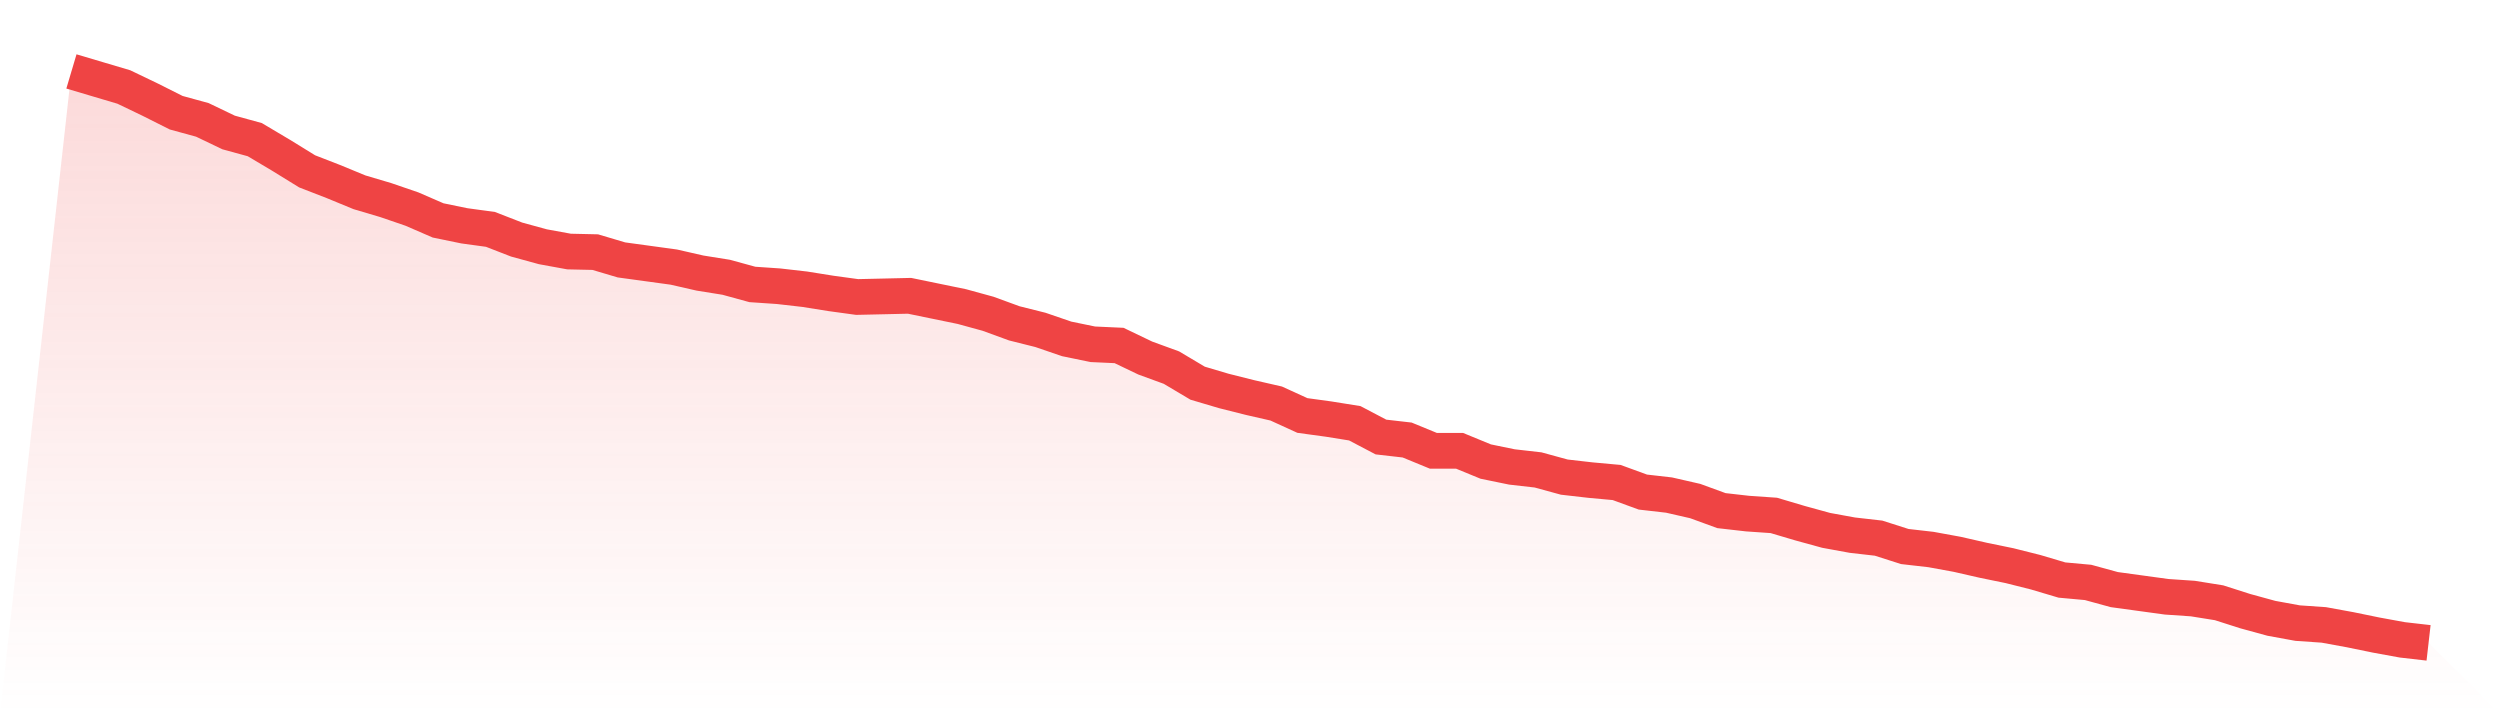
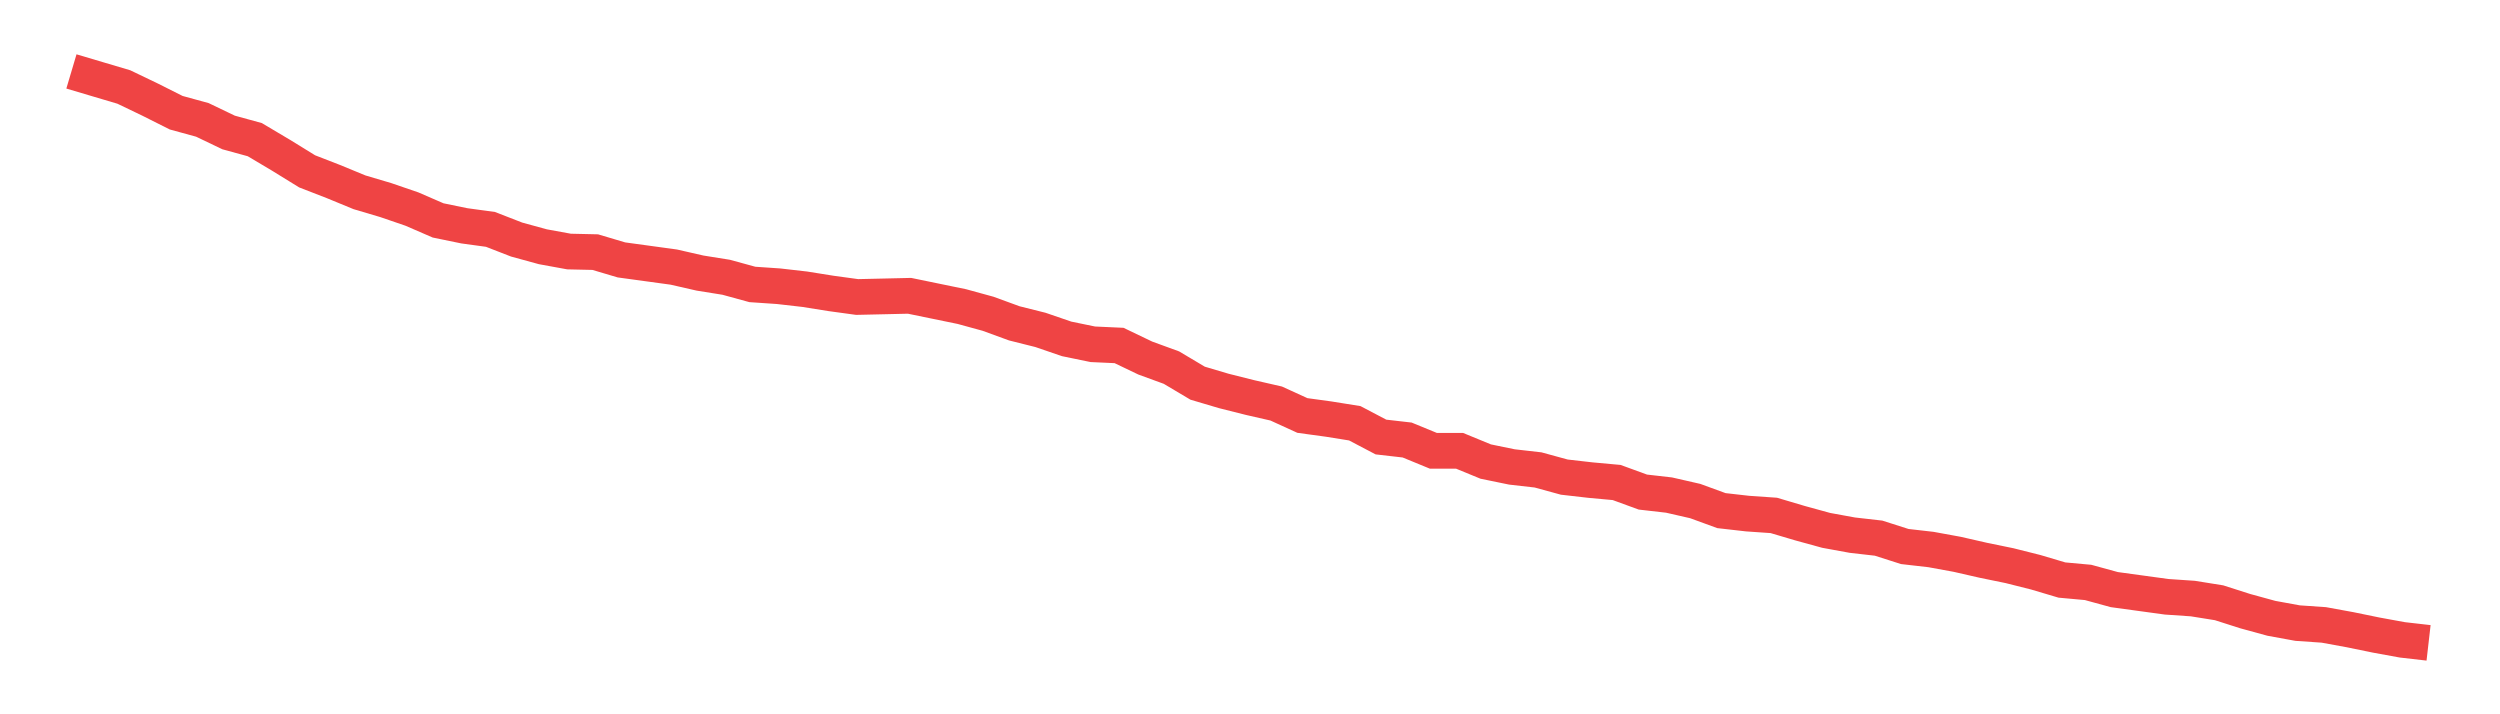
<svg xmlns="http://www.w3.org/2000/svg" viewBox="0 0 140 40">
  <defs>
    <linearGradient id="gradient" x1="0" x2="0" y1="0" y2="1">
      <stop offset="0%" stop-color="#ef4444" stop-opacity="0.2" />
      <stop offset="100%" stop-color="#ef4444" stop-opacity="0" />
    </linearGradient>
  </defs>
-   <path d="M4,4 L4,4 L5.467,4.436 L6.933,4.871 L8.4,5.575 L9.867,6.312 L11.333,6.714 L12.8,7.418 L14.267,7.82 L15.733,8.691 L17.2,9.596 L18.667,10.165 L20.133,10.769 L21.6,11.204 L23.067,11.707 L24.533,12.343 L26,12.645 L27.467,12.846 L28.933,13.416 L30.4,13.818 L31.867,14.086 L33.333,14.119 L34.8,14.555 L36.267,14.756 L37.733,14.957 L39.2,15.292 L40.667,15.527 L42.133,15.929 L43.6,16.029 L45.067,16.197 L46.533,16.431 L48,16.632 L49.467,16.599 L50.933,16.565 L52.4,16.867 L53.867,17.169 L55.333,17.571 L56.8,18.107 L58.267,18.475 L59.733,18.978 L61.2,19.28 L62.667,19.347 L64.133,20.05 L65.6,20.586 L67.067,21.458 L68.533,21.893 L70,22.262 L71.467,22.597 L72.933,23.267 L74.4,23.468 L75.867,23.703 L77.333,24.473 L78.8,24.641 L80.267,25.244 L81.733,25.244 L83.2,25.847 L84.667,26.149 L86.133,26.316 L87.6,26.718 L89.067,26.886 L90.533,27.02 L92,27.556 L93.467,27.724 L94.933,28.059 L96.4,28.595 L97.867,28.762 L99.333,28.863 L100.8,29.298 L102.267,29.701 L103.733,29.969 L105.2,30.136 L106.667,30.605 L108.133,30.773 L109.6,31.041 L111.067,31.376 L112.533,31.677 L114,32.046 L115.467,32.482 L116.933,32.616 L118.4,33.018 L119.867,33.219 L121.333,33.42 L122.8,33.52 L124.267,33.755 L125.733,34.224 L127.2,34.626 L128.667,34.894 L130.133,34.995 L131.6,35.263 L133.067,35.564 L134.533,35.832 L136,36 L140,40 L0,40 z" fill="url(#gradient)" />
  <path d="M4,4 L4,4 L5.467,4.436 L6.933,4.871 L8.4,5.575 L9.867,6.312 L11.333,6.714 L12.8,7.418 L14.267,7.82 L15.733,8.691 L17.2,9.596 L18.667,10.165 L20.133,10.769 L21.6,11.204 L23.067,11.707 L24.533,12.343 L26,12.645 L27.467,12.846 L28.933,13.416 L30.4,13.818 L31.867,14.086 L33.333,14.119 L34.8,14.555 L36.267,14.756 L37.733,14.957 L39.2,15.292 L40.667,15.527 L42.133,15.929 L43.6,16.029 L45.067,16.197 L46.533,16.431 L48,16.632 L49.467,16.599 L50.933,16.565 L52.4,16.867 L53.867,17.169 L55.333,17.571 L56.8,18.107 L58.267,18.475 L59.733,18.978 L61.2,19.28 L62.667,19.347 L64.133,20.05 L65.6,20.586 L67.067,21.458 L68.533,21.893 L70,22.262 L71.467,22.597 L72.933,23.267 L74.4,23.468 L75.867,23.703 L77.333,24.473 L78.8,24.641 L80.267,25.244 L81.733,25.244 L83.2,25.847 L84.667,26.149 L86.133,26.316 L87.6,26.718 L89.067,26.886 L90.533,27.02 L92,27.556 L93.467,27.724 L94.933,28.059 L96.4,28.595 L97.867,28.762 L99.333,28.863 L100.8,29.298 L102.267,29.701 L103.733,29.969 L105.2,30.136 L106.667,30.605 L108.133,30.773 L109.6,31.041 L111.067,31.376 L112.533,31.677 L114,32.046 L115.467,32.482 L116.933,32.616 L118.4,33.018 L119.867,33.219 L121.333,33.42 L122.8,33.52 L124.267,33.755 L125.733,34.224 L127.2,34.626 L128.667,34.894 L130.133,34.995 L131.6,35.263 L133.067,35.564 L134.533,35.832 L136,36" fill="none" stroke="#ef4444" stroke-width="2" />
</svg>